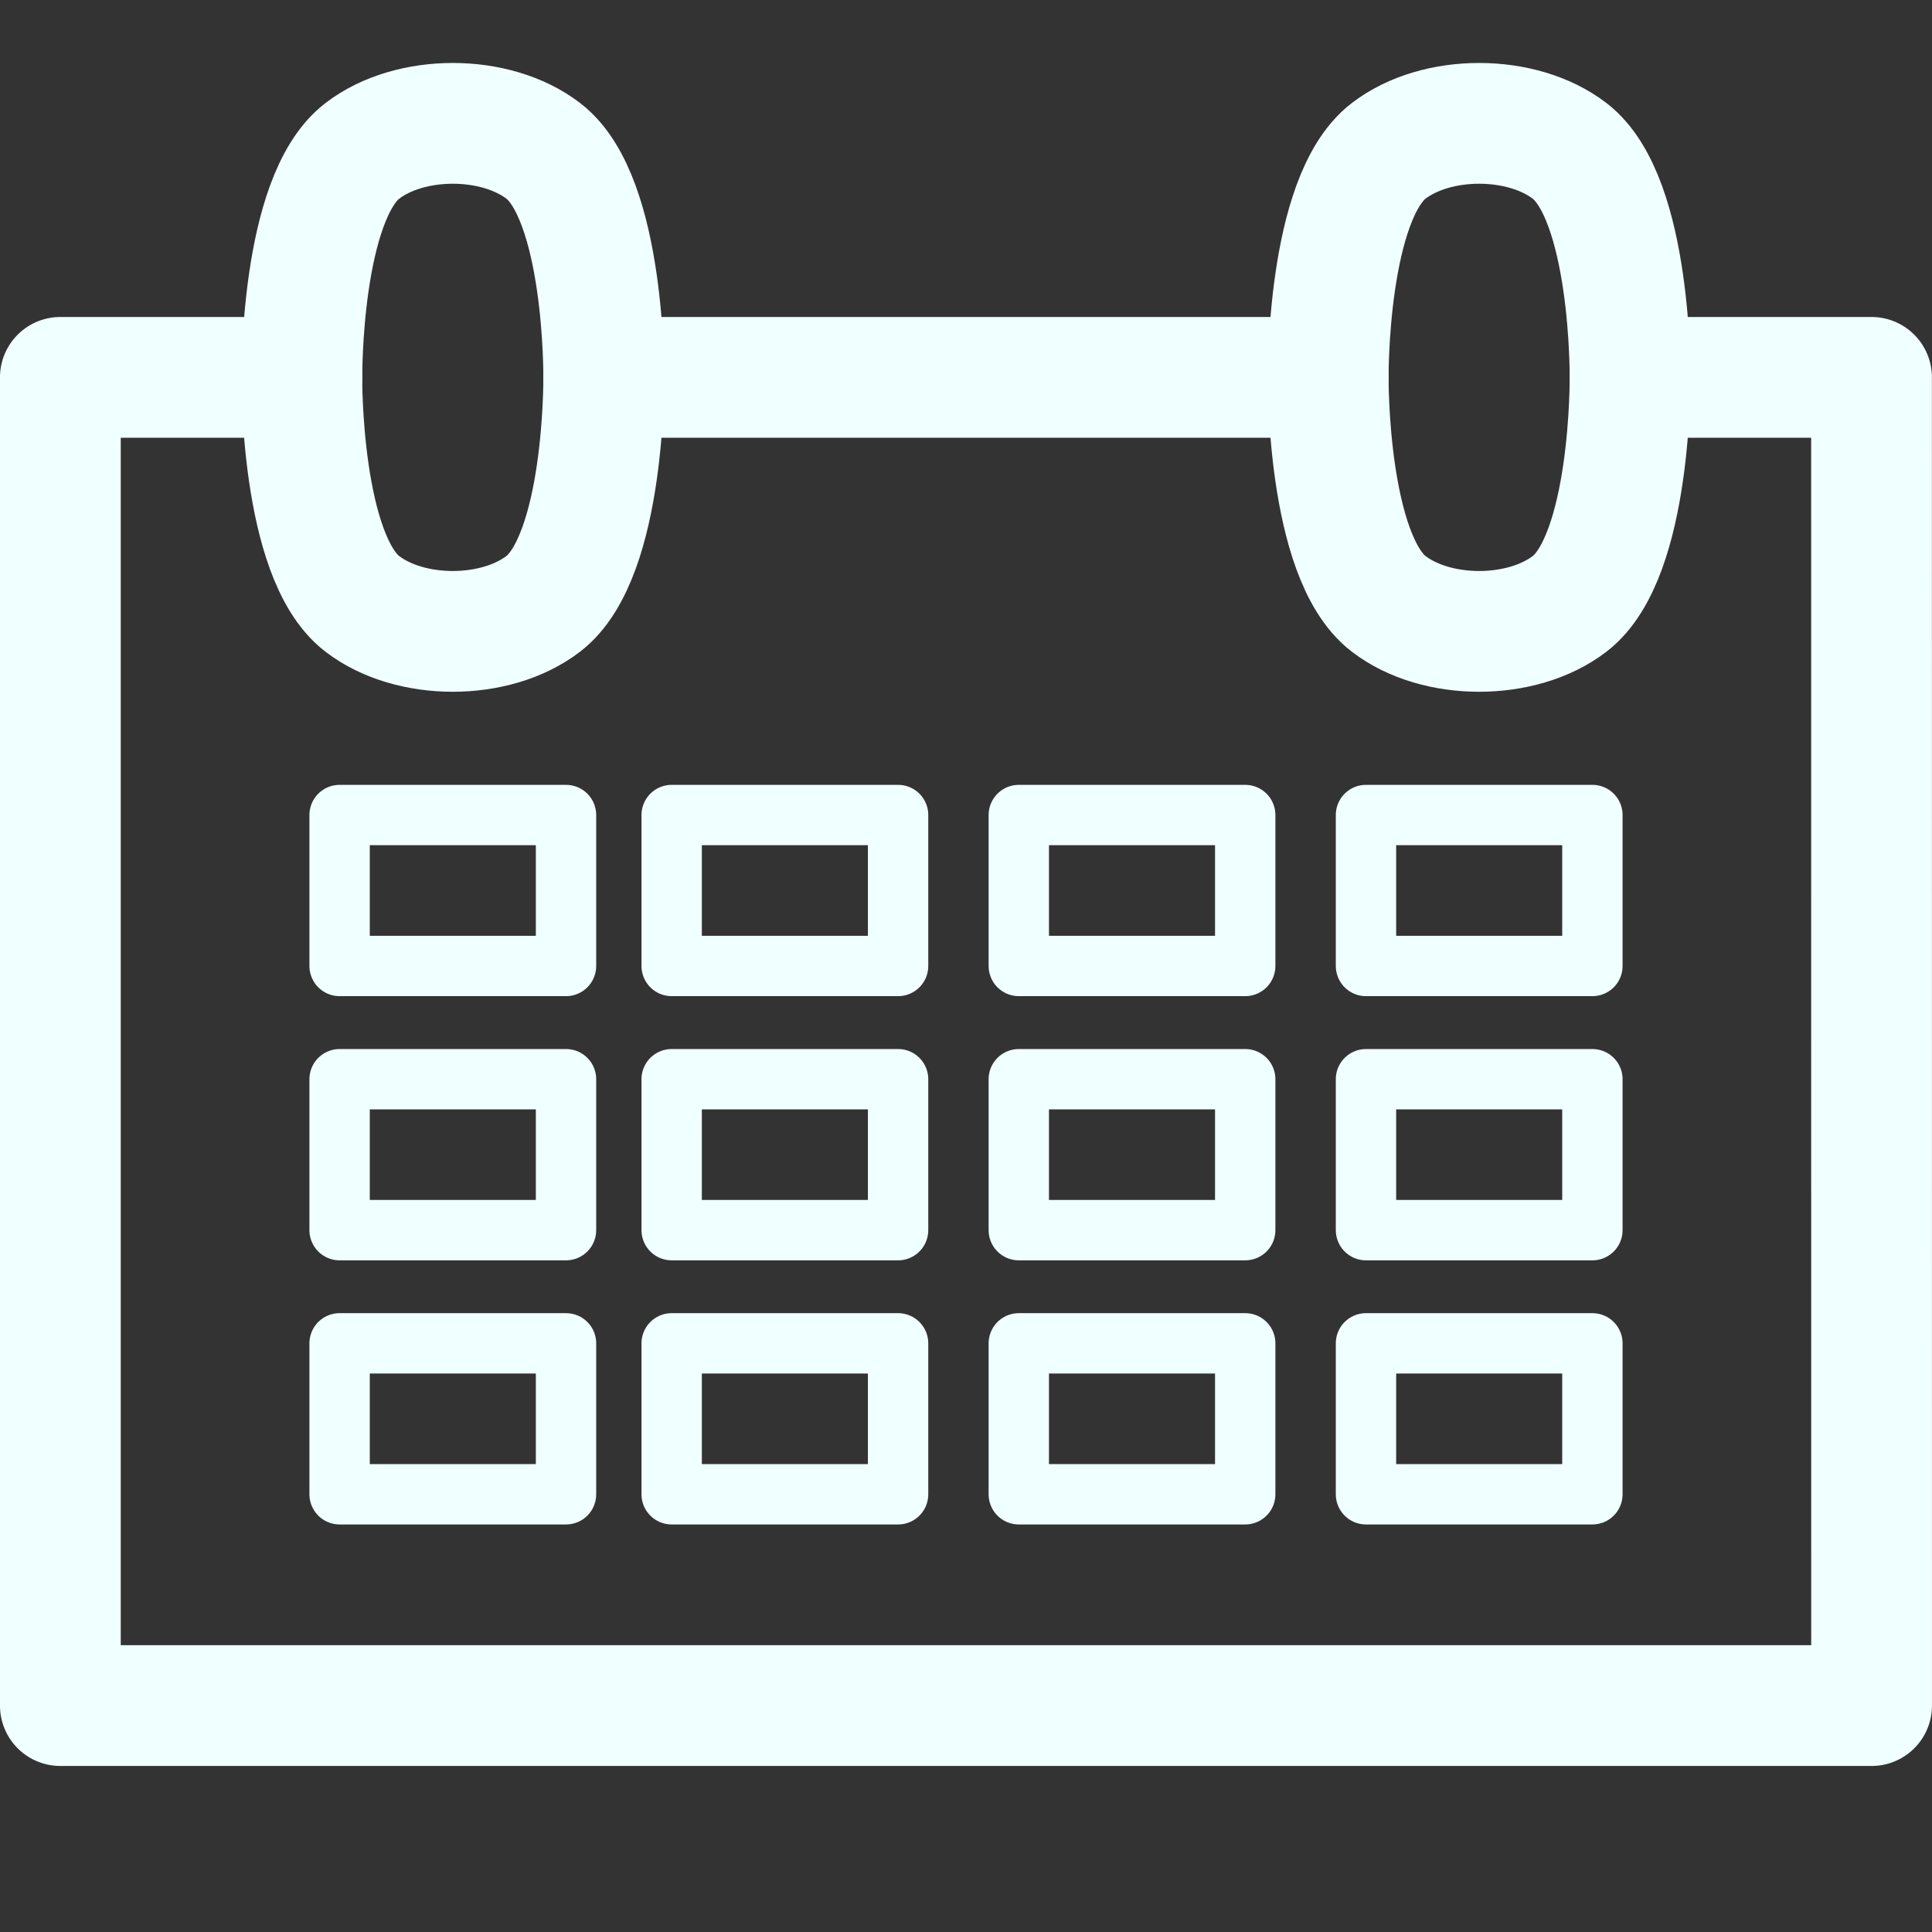
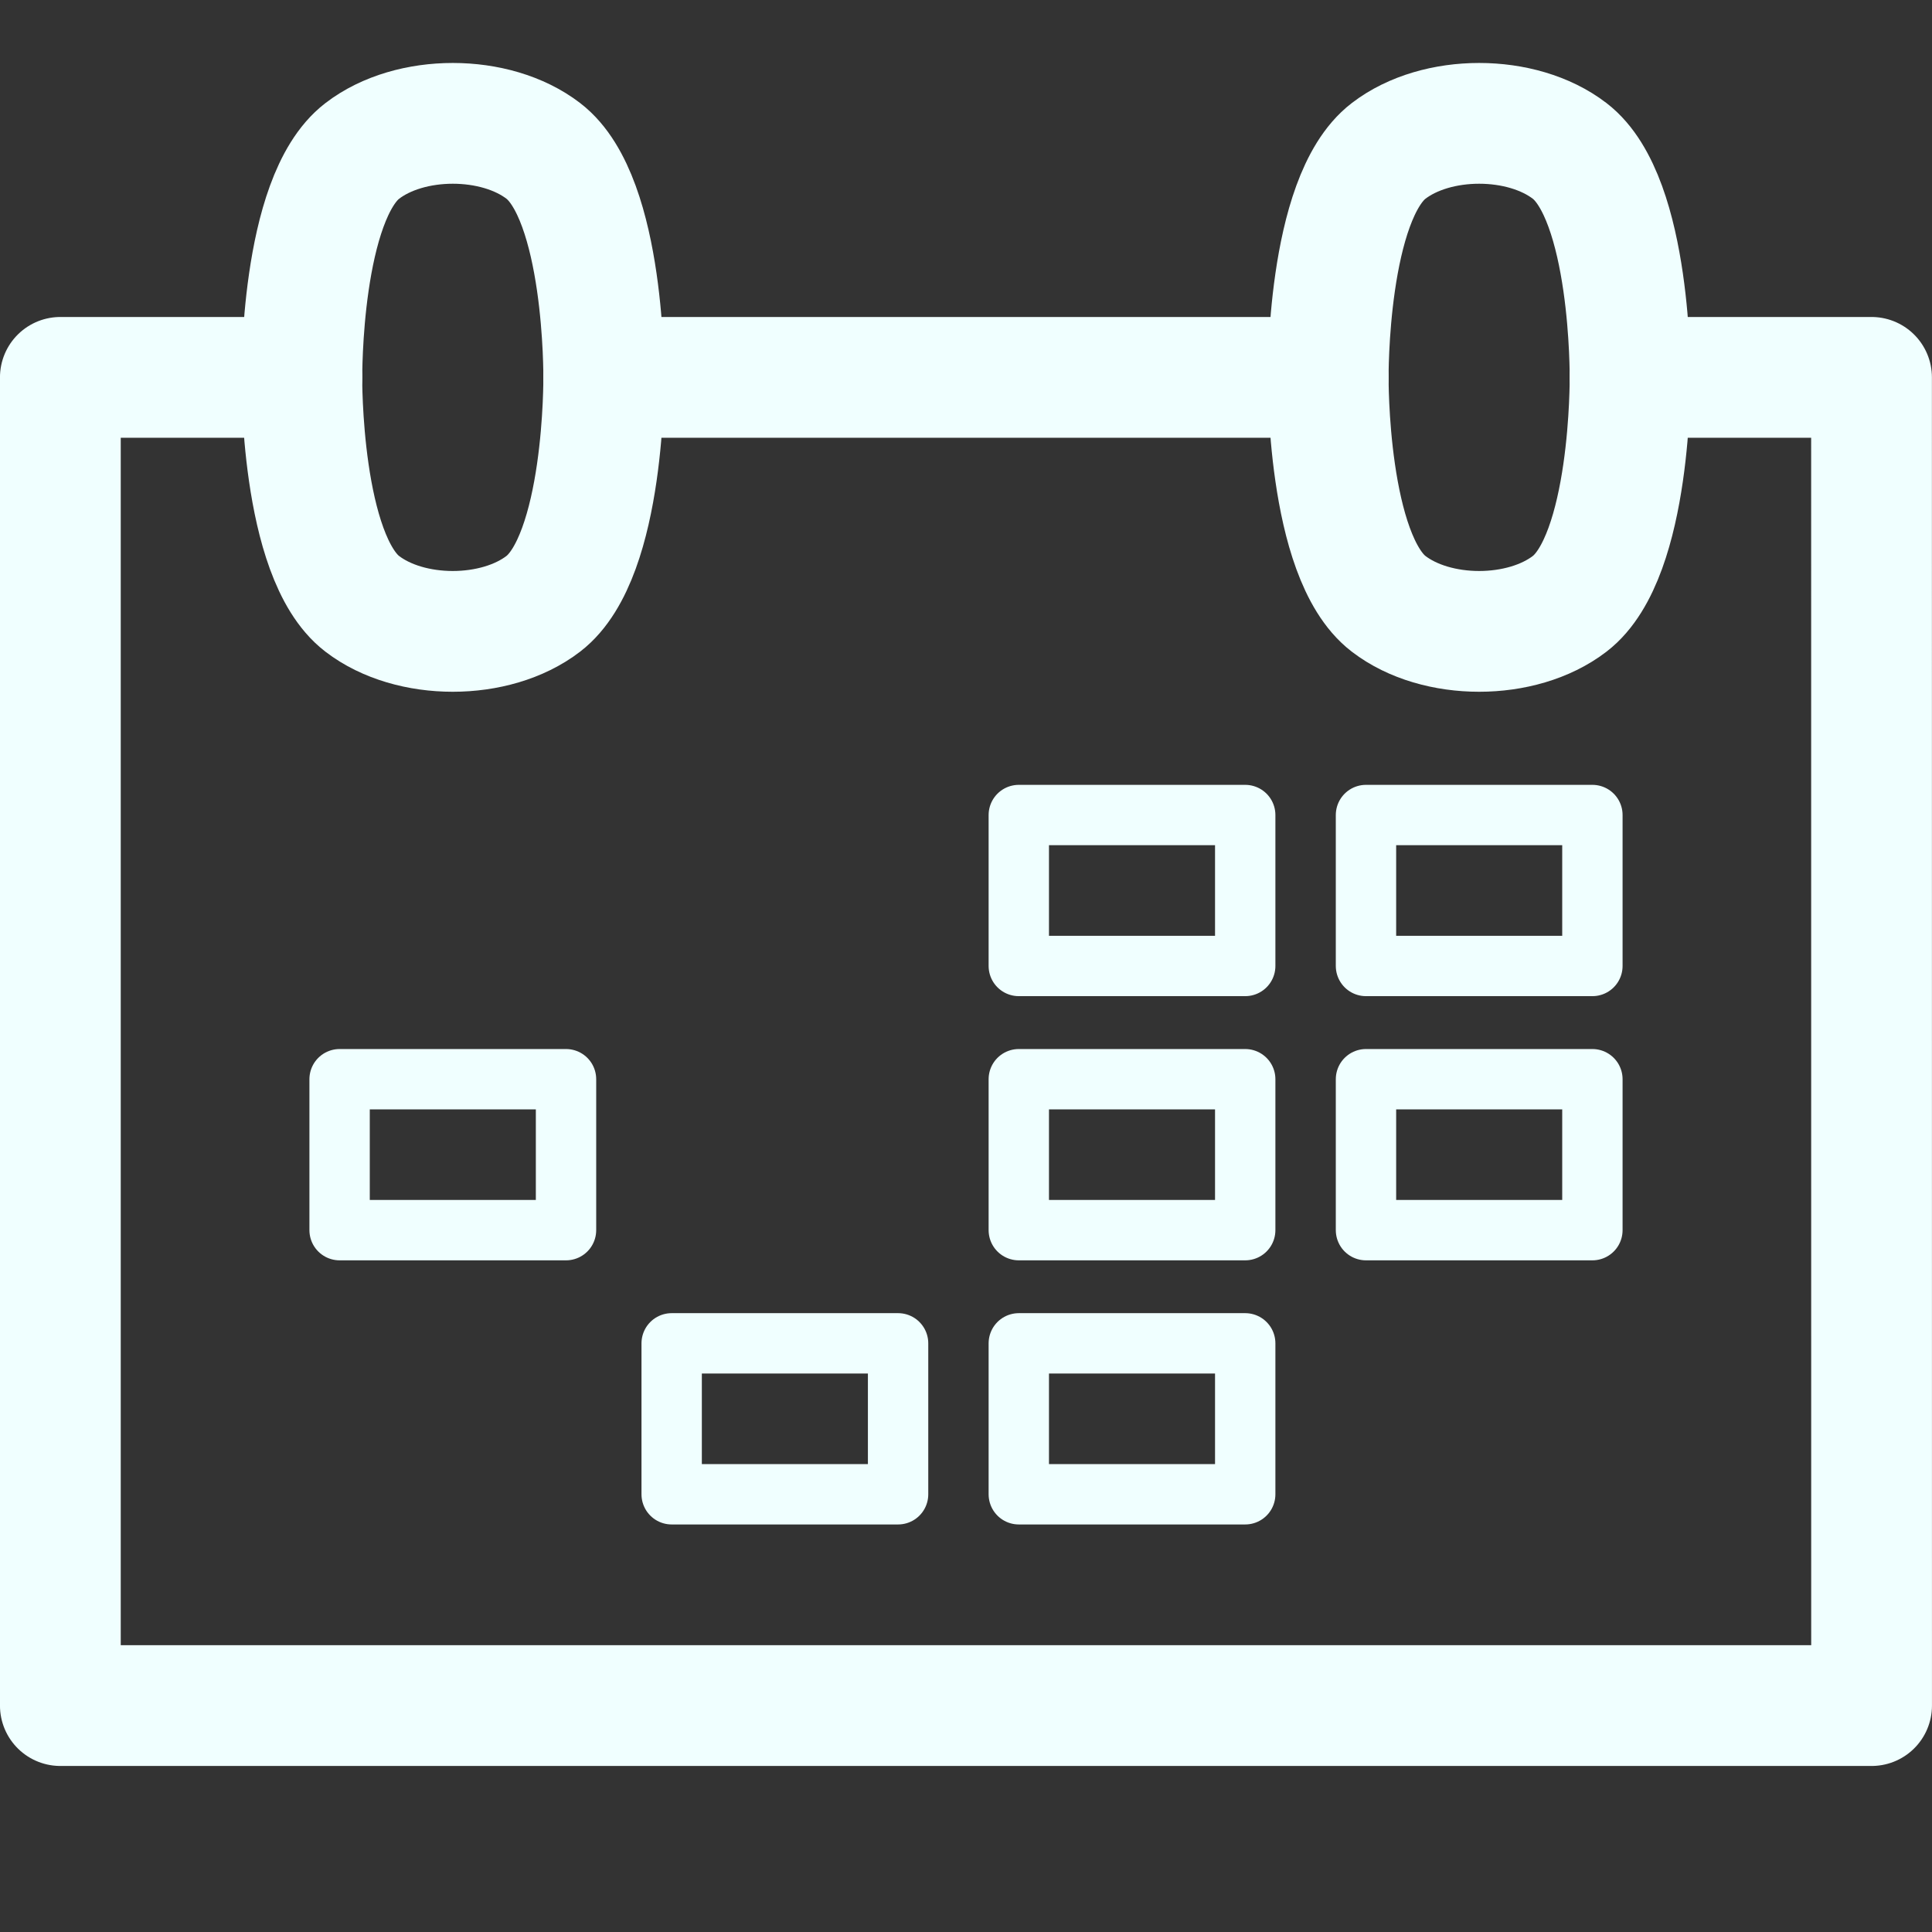
<svg xmlns="http://www.w3.org/2000/svg" xmlns:ns1="http://www.inkscape.org/namespaces/inkscape" xmlns:ns2="http://sodipodi.sourceforge.net/DTD/sodipodi-0.dtd" width="128" height="128" viewBox="0 0 33.867 33.867" version="1.1" id="svg5" ns1:version="1.2.1 (1:1.2.1+202210291243+9c6d41e410)" ns2:docname="menu-schedule.svg">
  <rect x="0" y="0" width="33.867" height="33.867" fill="#333333" stroke="none" />
  <ns2:namedview id="namedview7" pagecolor="#ffffff" bordercolor="#000000" borderopacity="0.25" ns1:showpageshadow="2" ns1:pageopacity="0.0" ns1:pagecheckerboard="0" ns1:deskcolor="#d1d1d1" ns1:document-units="px" showgrid="false" ns1:zoom="3.3638608" ns1:cx="27.944081" ns1:cy="60.495963" ns1:window-width="1692" ns1:window-height="1428" ns1:window-x="564" ns1:window-y="0" ns1:window-maximized="0" ns1:current-layer="layer2" />
  <defs id="defs2" />
  <g ns1:groupmode="layer" id="layer2" ns1:label="Icon">
    <path id="rect7528" style="fill:none;stroke:#f0ffff;stroke-width:2.117;stroke-linecap:round;stroke-linejoin:round;stroke-dasharray:none" d="m 1.058,6.615 h 4.233 c 0,0 -0.027,3.135 1.058,3.969 0.839,0.645 2.336,0.645 3.175,0 C 10.611,9.749 10.583,6.615 10.583,6.615 h 12.7 c 0,0 -0.027,3.135 1.058,3.969 0.839,0.645 2.336,0.645 3.175,0 1.086,-0.834 1.058,-3.969 1.058,-3.969 h 4.233 L 32.808,29.898 H 1.058 Z" ns2:nodetypes="ccaaccaaccccc" />
    <path style="fill:none;stroke:#f0ffff;stroke-width:2.117;stroke-linecap:round;stroke-linejoin:round;stroke-dasharray:none;stroke-opacity:1" d="m 5.292,6.615 c 0,0 -0.027,-3.135 1.058,-3.969 0.839,-0.645 2.336,-0.645 3.175,0 1.086,0.834 1.058,3.969 1.058,3.969" id="path8367" ns2:nodetypes="caac" />
    <path style="fill:none;stroke:#f0ffff;stroke-width:2.117;stroke-linecap:round;stroke-linejoin:round;stroke-dasharray:none;stroke-opacity:1" d="m 23.283,6.615 c 0,0 -0.027,-3.135 1.058,-3.969 0.839,-0.645 2.336,-0.645 3.175,0 1.086,0.834 1.058,3.969 1.058,3.969" id="path8367-3" ns2:nodetypes="caac" />
-     <rect style="fill:none;stroke:#f0ffff;stroke-width:1.058;stroke-linecap:round;stroke-linejoin:round;stroke-dasharray:none;stroke-opacity:1" id="rect8421" width="3.969" height="2.646" x="5.953" y="14.287" />
    <rect style="fill:none;stroke:#f0ffff;stroke-width:1.058;stroke-linecap:round;stroke-linejoin:round;stroke-dasharray:none;stroke-opacity:1" id="rect8421-6" width="3.969" height="2.646" x="23.945" y="14.287" />
-     <rect style="fill:none;stroke:#f0ffff;stroke-width:1.058;stroke-linecap:round;stroke-linejoin:round;stroke-dasharray:none;stroke-opacity:1" id="rect8491" width="3.969" height="2.646" x="11.774" y="14.287" />
    <rect style="fill:none;stroke:#f0ffff;stroke-width:1.058;stroke-linecap:round;stroke-linejoin:round;stroke-dasharray:none;stroke-opacity:1" id="rect8493" width="3.969" height="2.646" x="17.859" y="14.287" />
    <rect style="fill:none;stroke:#f0ffff;stroke-width:1.058;stroke-linecap:round;stroke-linejoin:round;stroke-dasharray:none;stroke-opacity:1" id="rect8553" width="3.969" height="2.646" x="5.953" y="18.918" />
    <rect style="fill:none;stroke:#f0ffff;stroke-width:1.058;stroke-linecap:round;stroke-linejoin:round;stroke-dasharray:none;stroke-opacity:1" id="rect8555" width="3.969" height="2.646" x="23.945" y="18.918" />
-     <rect style="fill:none;stroke:#f0ffff;stroke-width:1.058;stroke-linecap:round;stroke-linejoin:round;stroke-dasharray:none;stroke-opacity:1" id="rect8557" width="3.969" height="2.646" x="11.774" y="18.918" />
    <rect style="fill:none;stroke:#f0ffff;stroke-width:1.058;stroke-linecap:round;stroke-linejoin:round;stroke-dasharray:none;stroke-opacity:1" id="rect8559" width="3.969" height="2.646" x="17.859" y="18.918" />
-     <rect style="fill:none;stroke:#f0ffff;stroke-width:1.058;stroke-linecap:round;stroke-linejoin:round;stroke-dasharray:none;stroke-opacity:1" id="rect8578" width="3.969" height="2.646" x="5.953" y="23.548" />
-     <rect style="fill:none;stroke:#f0ffff;stroke-width:1.058;stroke-linecap:round;stroke-linejoin:round;stroke-dasharray:none;stroke-opacity:1" id="rect8580" width="3.969" height="2.646" x="23.945" y="23.548" />
    <rect style="fill:none;stroke:#f0ffff;stroke-width:1.058;stroke-linecap:round;stroke-linejoin:round;stroke-dasharray:none;stroke-opacity:1" id="rect8582" width="3.969" height="2.646" x="11.774" y="23.548" />
    <rect style="fill:none;stroke:#f0ffff;stroke-width:1.058;stroke-linecap:round;stroke-linejoin:round;stroke-dasharray:none;stroke-opacity:1" id="rect8584" width="3.969" height="2.646" x="17.859" y="23.548" />
  </g>
</svg>